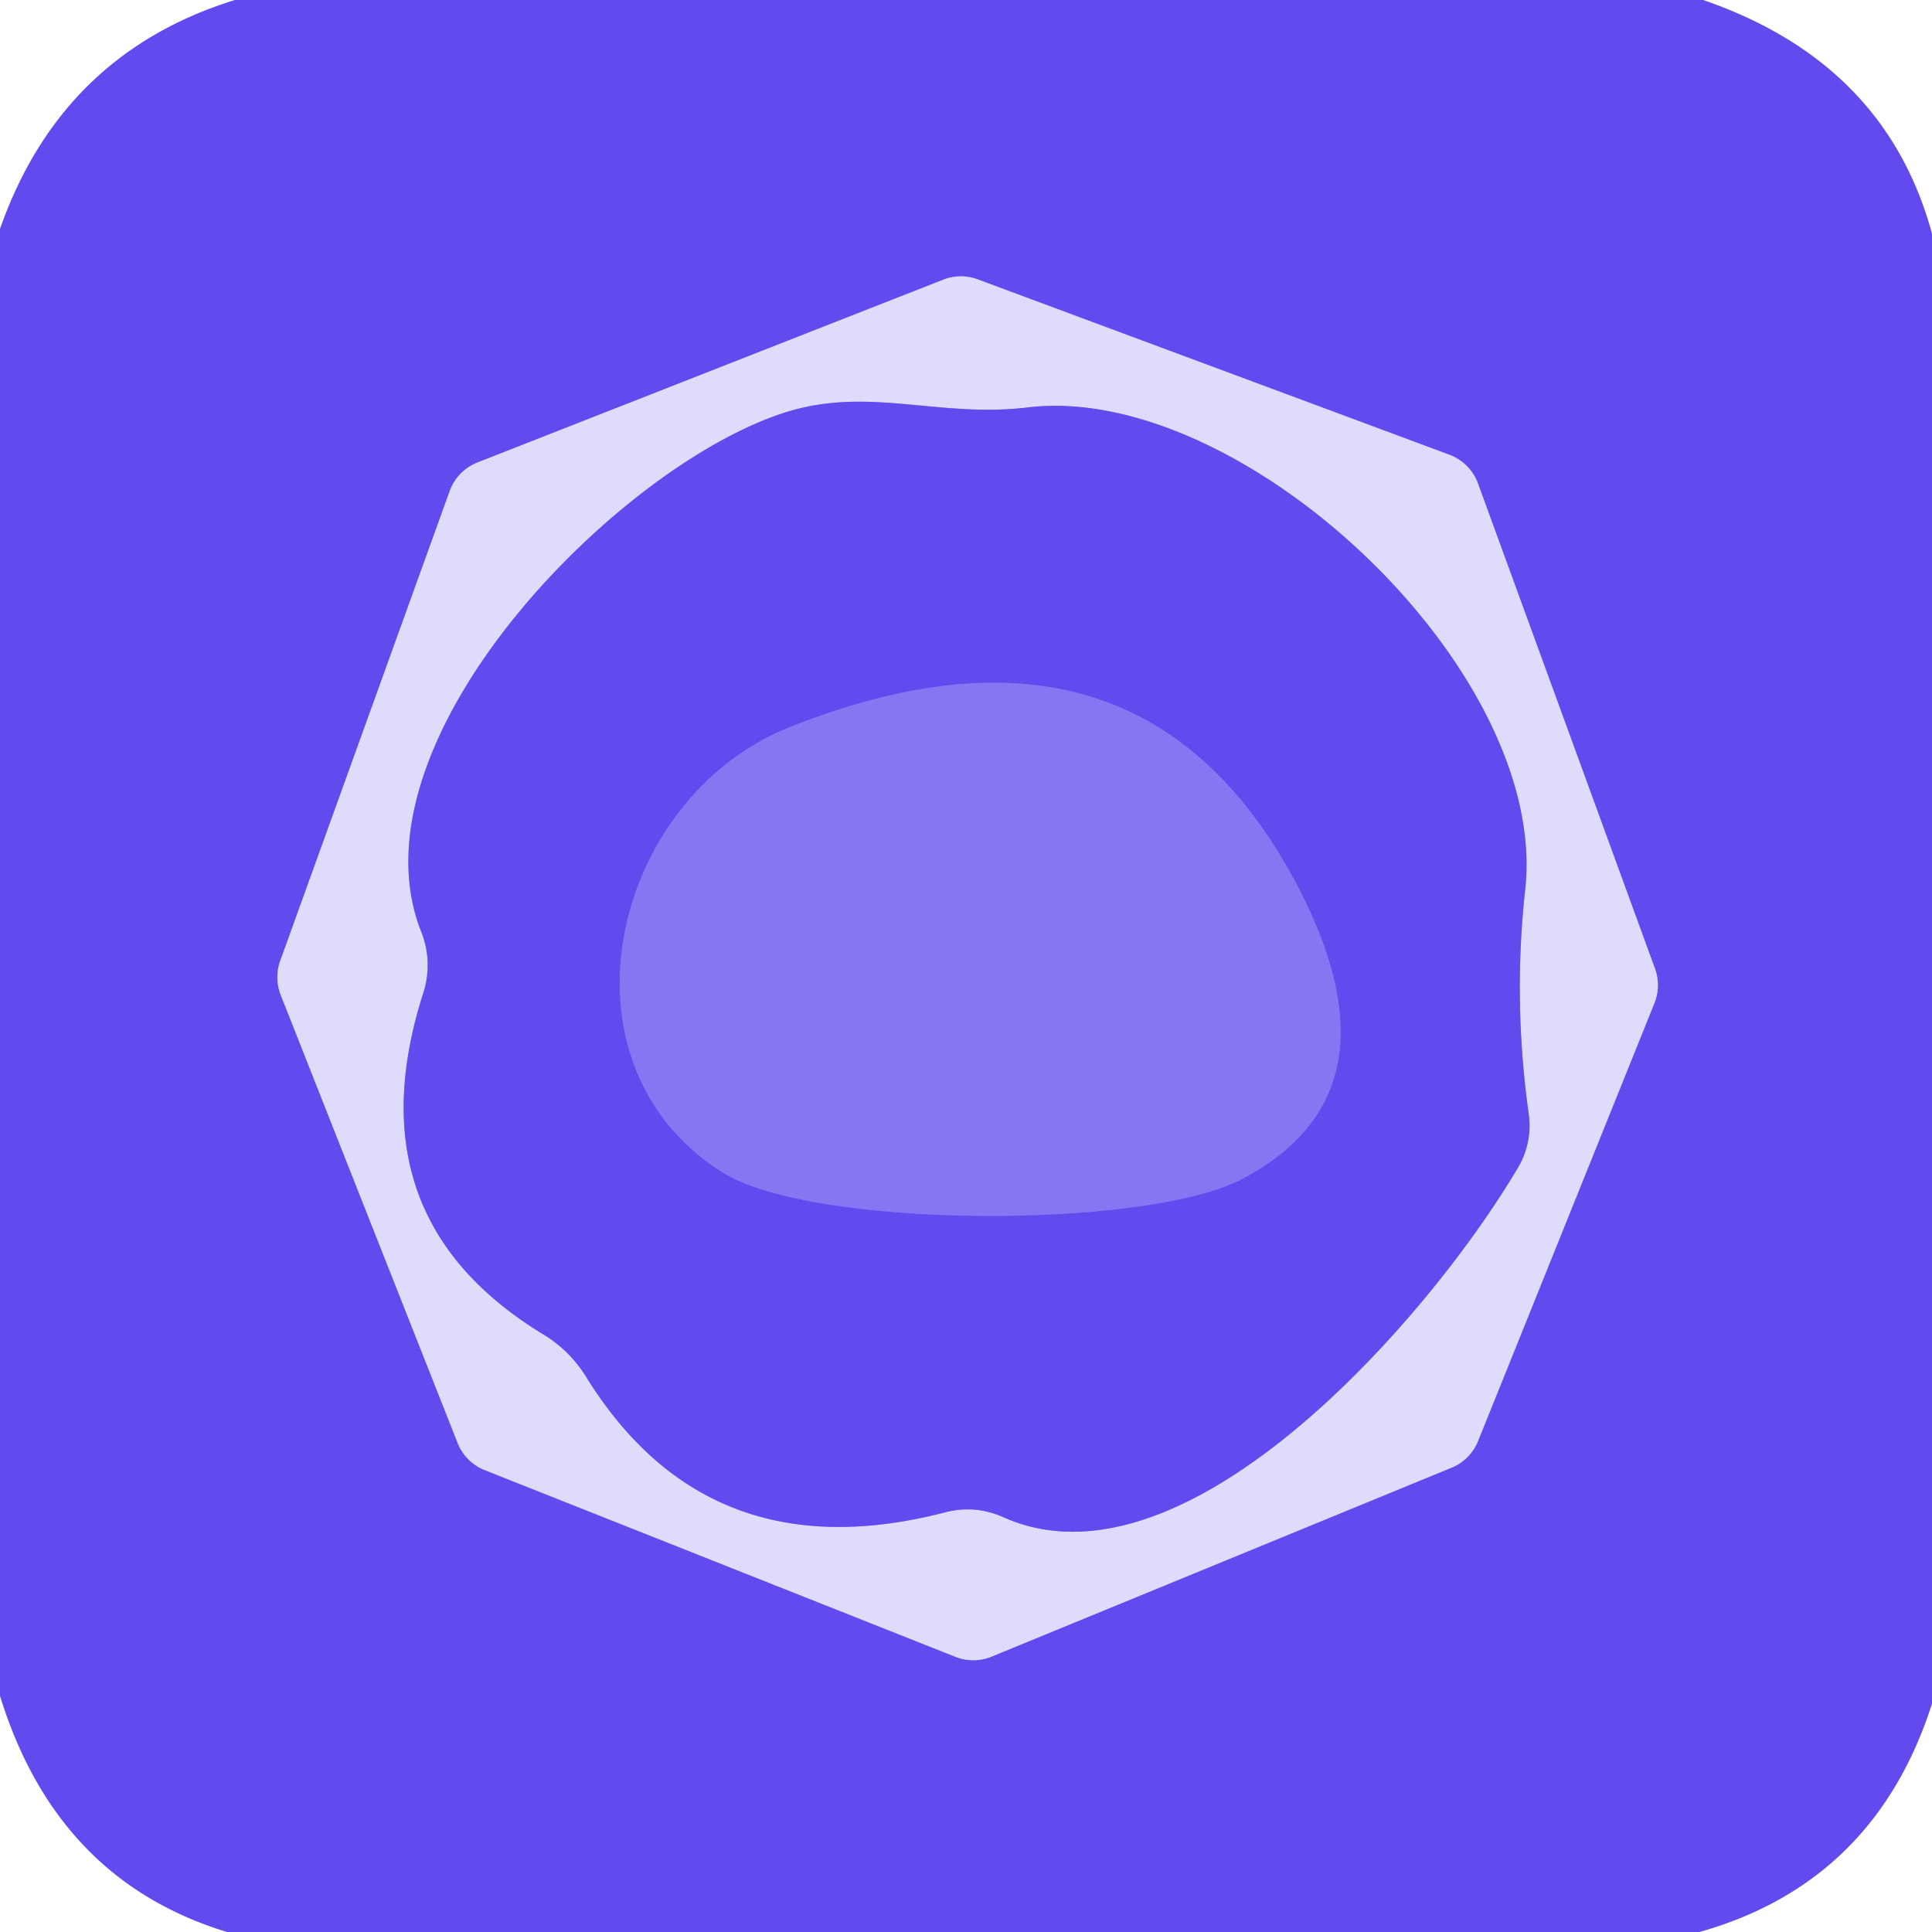
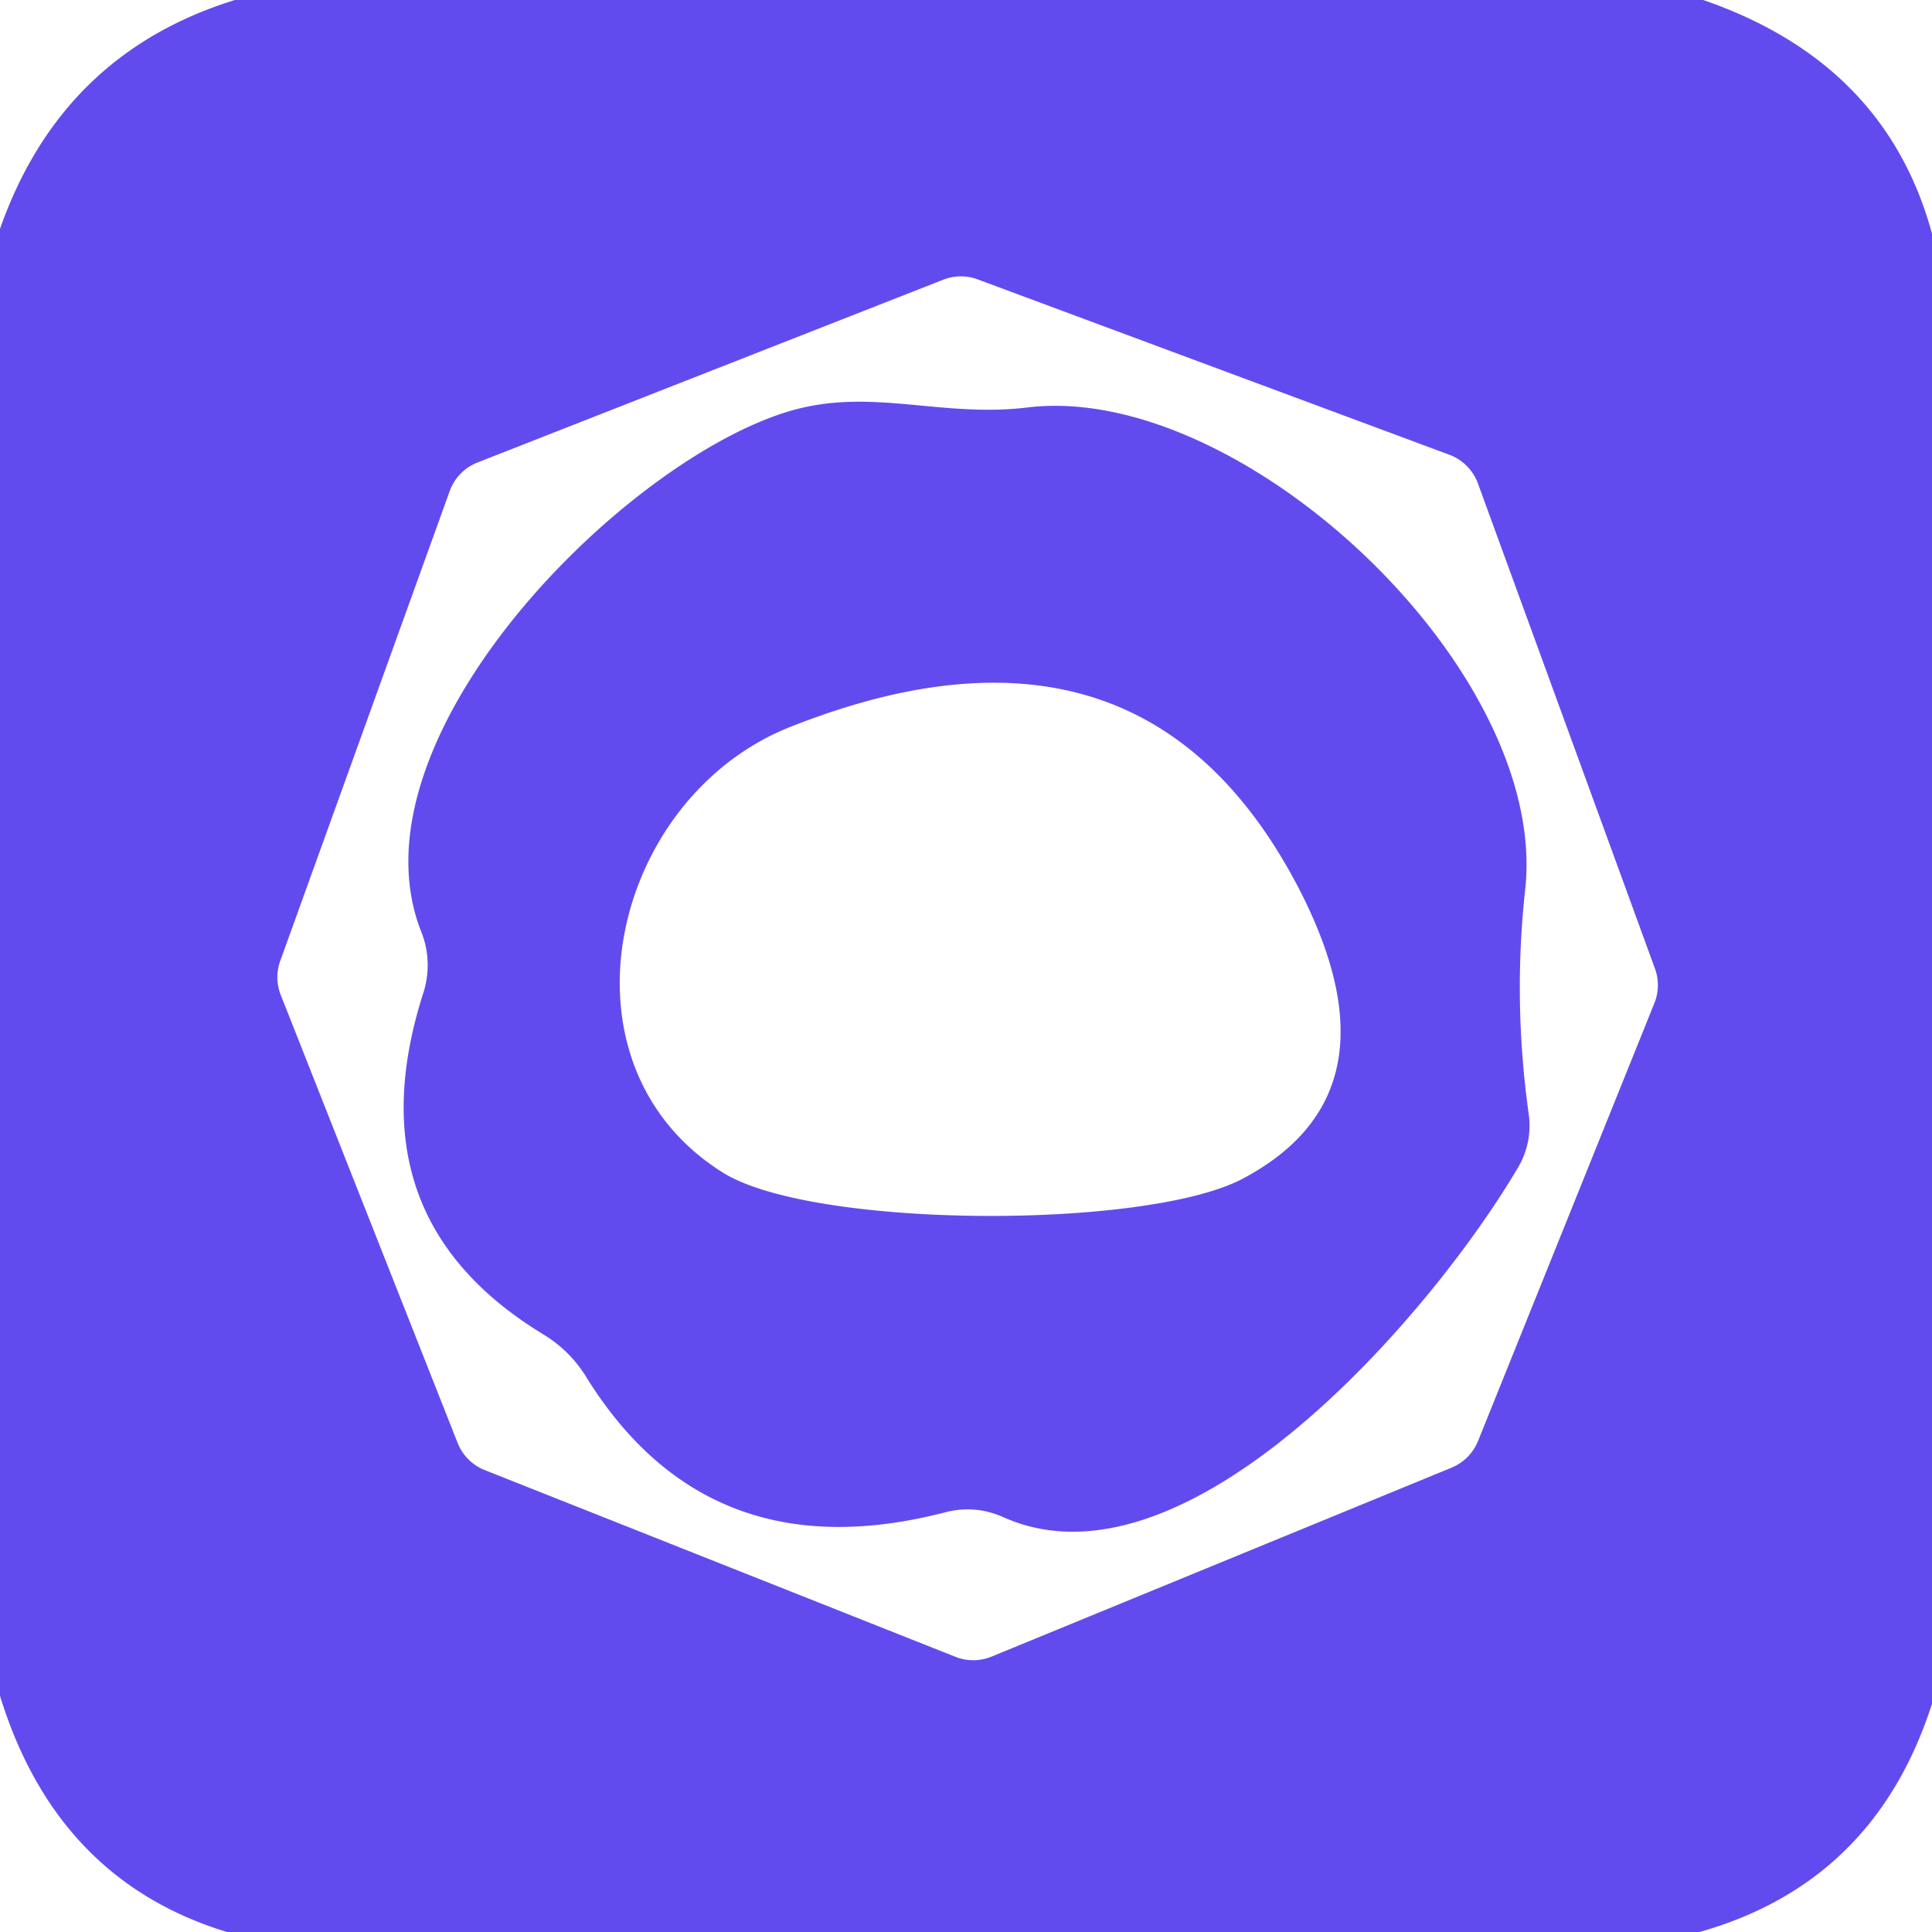
<svg xmlns="http://www.w3.org/2000/svg" version="1.1" viewBox="0.00 0.00 32.00 32.00">
  <g stroke-width="2.00" fill="none" stroke-linecap="butt">
-     <path stroke="#a193f5" vector-effect="non-scaling-stroke" d="   M 7.58 23.90   A 0.80 0.80 0.0 0 0 8.03 24.35   L 15.82 27.44   A 0.80 0.80 0.0 0 0 16.42 27.44   L 24.04 24.31   A 0.80 0.80 0.0 0 0 24.48 23.87   L 27.40 16.62   A 0.80 0.80 0.0 0 0 27.41 16.04   L 24.48 8.01   A 0.80 0.80 0.0 0 0 24.00 7.53   L 16.20 4.63   A 0.80 0.80 0.0 0 0 15.63 4.63   L 7.91 7.66   A 0.80 0.80 0.0 0 0 7.45 8.13   L 4.64 15.92   A 0.80 0.80 0.0 0 0 4.65 16.48   L 7.58 23.90" />
-     <path stroke="#a193f5" vector-effect="non-scaling-stroke" d="   M 9.73 22.84   Q 11.75 26.06 15.65 25.05   Q 16.15 24.92 16.62 25.13   C 19.64 26.48 23.68 21.81 25.13 19.36   A 1.36 1.36 0.0 0 0 25.32 18.45   Q 25.06 16.59 25.26 14.75   C 25.68 11.11 20.56 6.31 17.01 6.75   C 15.58 6.92 14.44 6.42 13.11 6.80   C 10.33 7.60 5.71 12.25 6.98 15.44   A 1.51 1.48 -47.9 0 1 7.02 16.42   Q 5.81 20.15 8.98 22.09   Q 9.45 22.37 9.73 22.84" />
-     <path stroke="#7561f0" vector-effect="non-scaling-stroke" d="   M 13.09 12.04   C 10.11 13.22 9.10 17.62 11.97 19.42   C 13.45 20.35 18.95 20.37 20.57 19.53   Q 23.27 18.11 21.51 14.71   Q 18.92 9.73 13.09 12.04" />
-   </g>
+     </g>
  <path fill="#624bee" d="   M 3.89 0.00   L 28.21 0.00   Q 31.23 1.04 32.00 3.87   L 32.00 28.22   Q 31.05 31.18 28.15 32.00   L 3.76 32.00   Q 0.94 31.14 0.00 28.09   L 0.00 3.79   Q 1.02 0.89 3.89 0.00   Z   M 7.58 23.90   A 0.80 0.80 0.0 0 0 8.03 24.35   L 15.82 27.44   A 0.80 0.80 0.0 0 0 16.42 27.44   L 24.04 24.31   A 0.80 0.80 0.0 0 0 24.48 23.87   L 27.40 16.62   A 0.80 0.80 0.0 0 0 27.41 16.04   L 24.48 8.01   A 0.80 0.80 0.0 0 0 24.00 7.53   L 16.20 4.63   A 0.80 0.80 0.0 0 0 15.63 4.63   L 7.91 7.66   A 0.80 0.80 0.0 0 0 7.45 8.13   L 4.64 15.92   A 0.80 0.80 0.0 0 0 4.65 16.48   L 7.58 23.90   Z" />
-   <path fill="#dfdbfb" d="   M 7.58 23.90   L 4.65 16.48   A 0.80 0.80 0.0 0 1 4.64 15.92   L 7.45 8.13   A 0.80 0.80 0.0 0 1 7.91 7.66   L 15.63 4.63   A 0.80 0.80 0.0 0 1 16.20 4.63   L 24.00 7.53   A 0.80 0.80 0.0 0 1 24.48 8.01   L 27.41 16.04   A 0.80 0.80 0.0 0 1 27.40 16.62   L 24.48 23.87   A 0.80 0.80 0.0 0 1 24.04 24.31   L 16.42 27.44   A 0.80 0.80 0.0 0 1 15.82 27.44   L 8.03 24.35   A 0.80 0.80 0.0 0 1 7.58 23.90   Z   M 9.73 22.84   Q 11.75 26.06 15.65 25.05   Q 16.15 24.92 16.62 25.13   C 19.64 26.48 23.68 21.81 25.13 19.36   A 1.36 1.36 0.0 0 0 25.32 18.45   Q 25.06 16.59 25.26 14.75   C 25.68 11.11 20.56 6.31 17.01 6.75   C 15.58 6.92 14.44 6.42 13.11 6.80   C 10.33 7.60 5.71 12.25 6.98 15.44   A 1.51 1.48 -47.9 0 1 7.02 16.42   Q 5.81 20.15 8.98 22.09   Q 9.45 22.37 9.73 22.84   Z" />
  <path fill="#624bee" d="   M 8.98 22.09   Q 5.81 20.15 7.02 16.42   A 1.51 1.48 -47.9 0 0 6.98 15.44   C 5.71 12.25 10.33 7.60 13.11 6.80   C 14.44 6.42 15.58 6.92 17.01 6.75   C 20.56 6.31 25.68 11.11 25.26 14.75   Q 25.06 16.59 25.32 18.45   A 1.36 1.36 0.0 0 1 25.13 19.36   C 23.68 21.81 19.64 26.48 16.62 25.13   Q 16.15 24.92 15.65 25.05   Q 11.75 26.06 9.73 22.84   Q 9.45 22.37 8.98 22.09   Z   M 13.09 12.04   C 10.11 13.22 9.10 17.62 11.97 19.42   C 13.45 20.35 18.95 20.37 20.57 19.53   Q 23.27 18.11 21.51 14.71   Q 18.92 9.73 13.09 12.04   Z" />
-   <path fill="#8776f2" d="   M 11.97 19.42   C 9.10 17.62 10.11 13.22 13.09 12.04   Q 18.92 9.73 21.51 14.71   Q 23.27 18.11 20.57 19.53   C 18.95 20.37 13.45 20.35 11.97 19.42   Z" />
</svg>